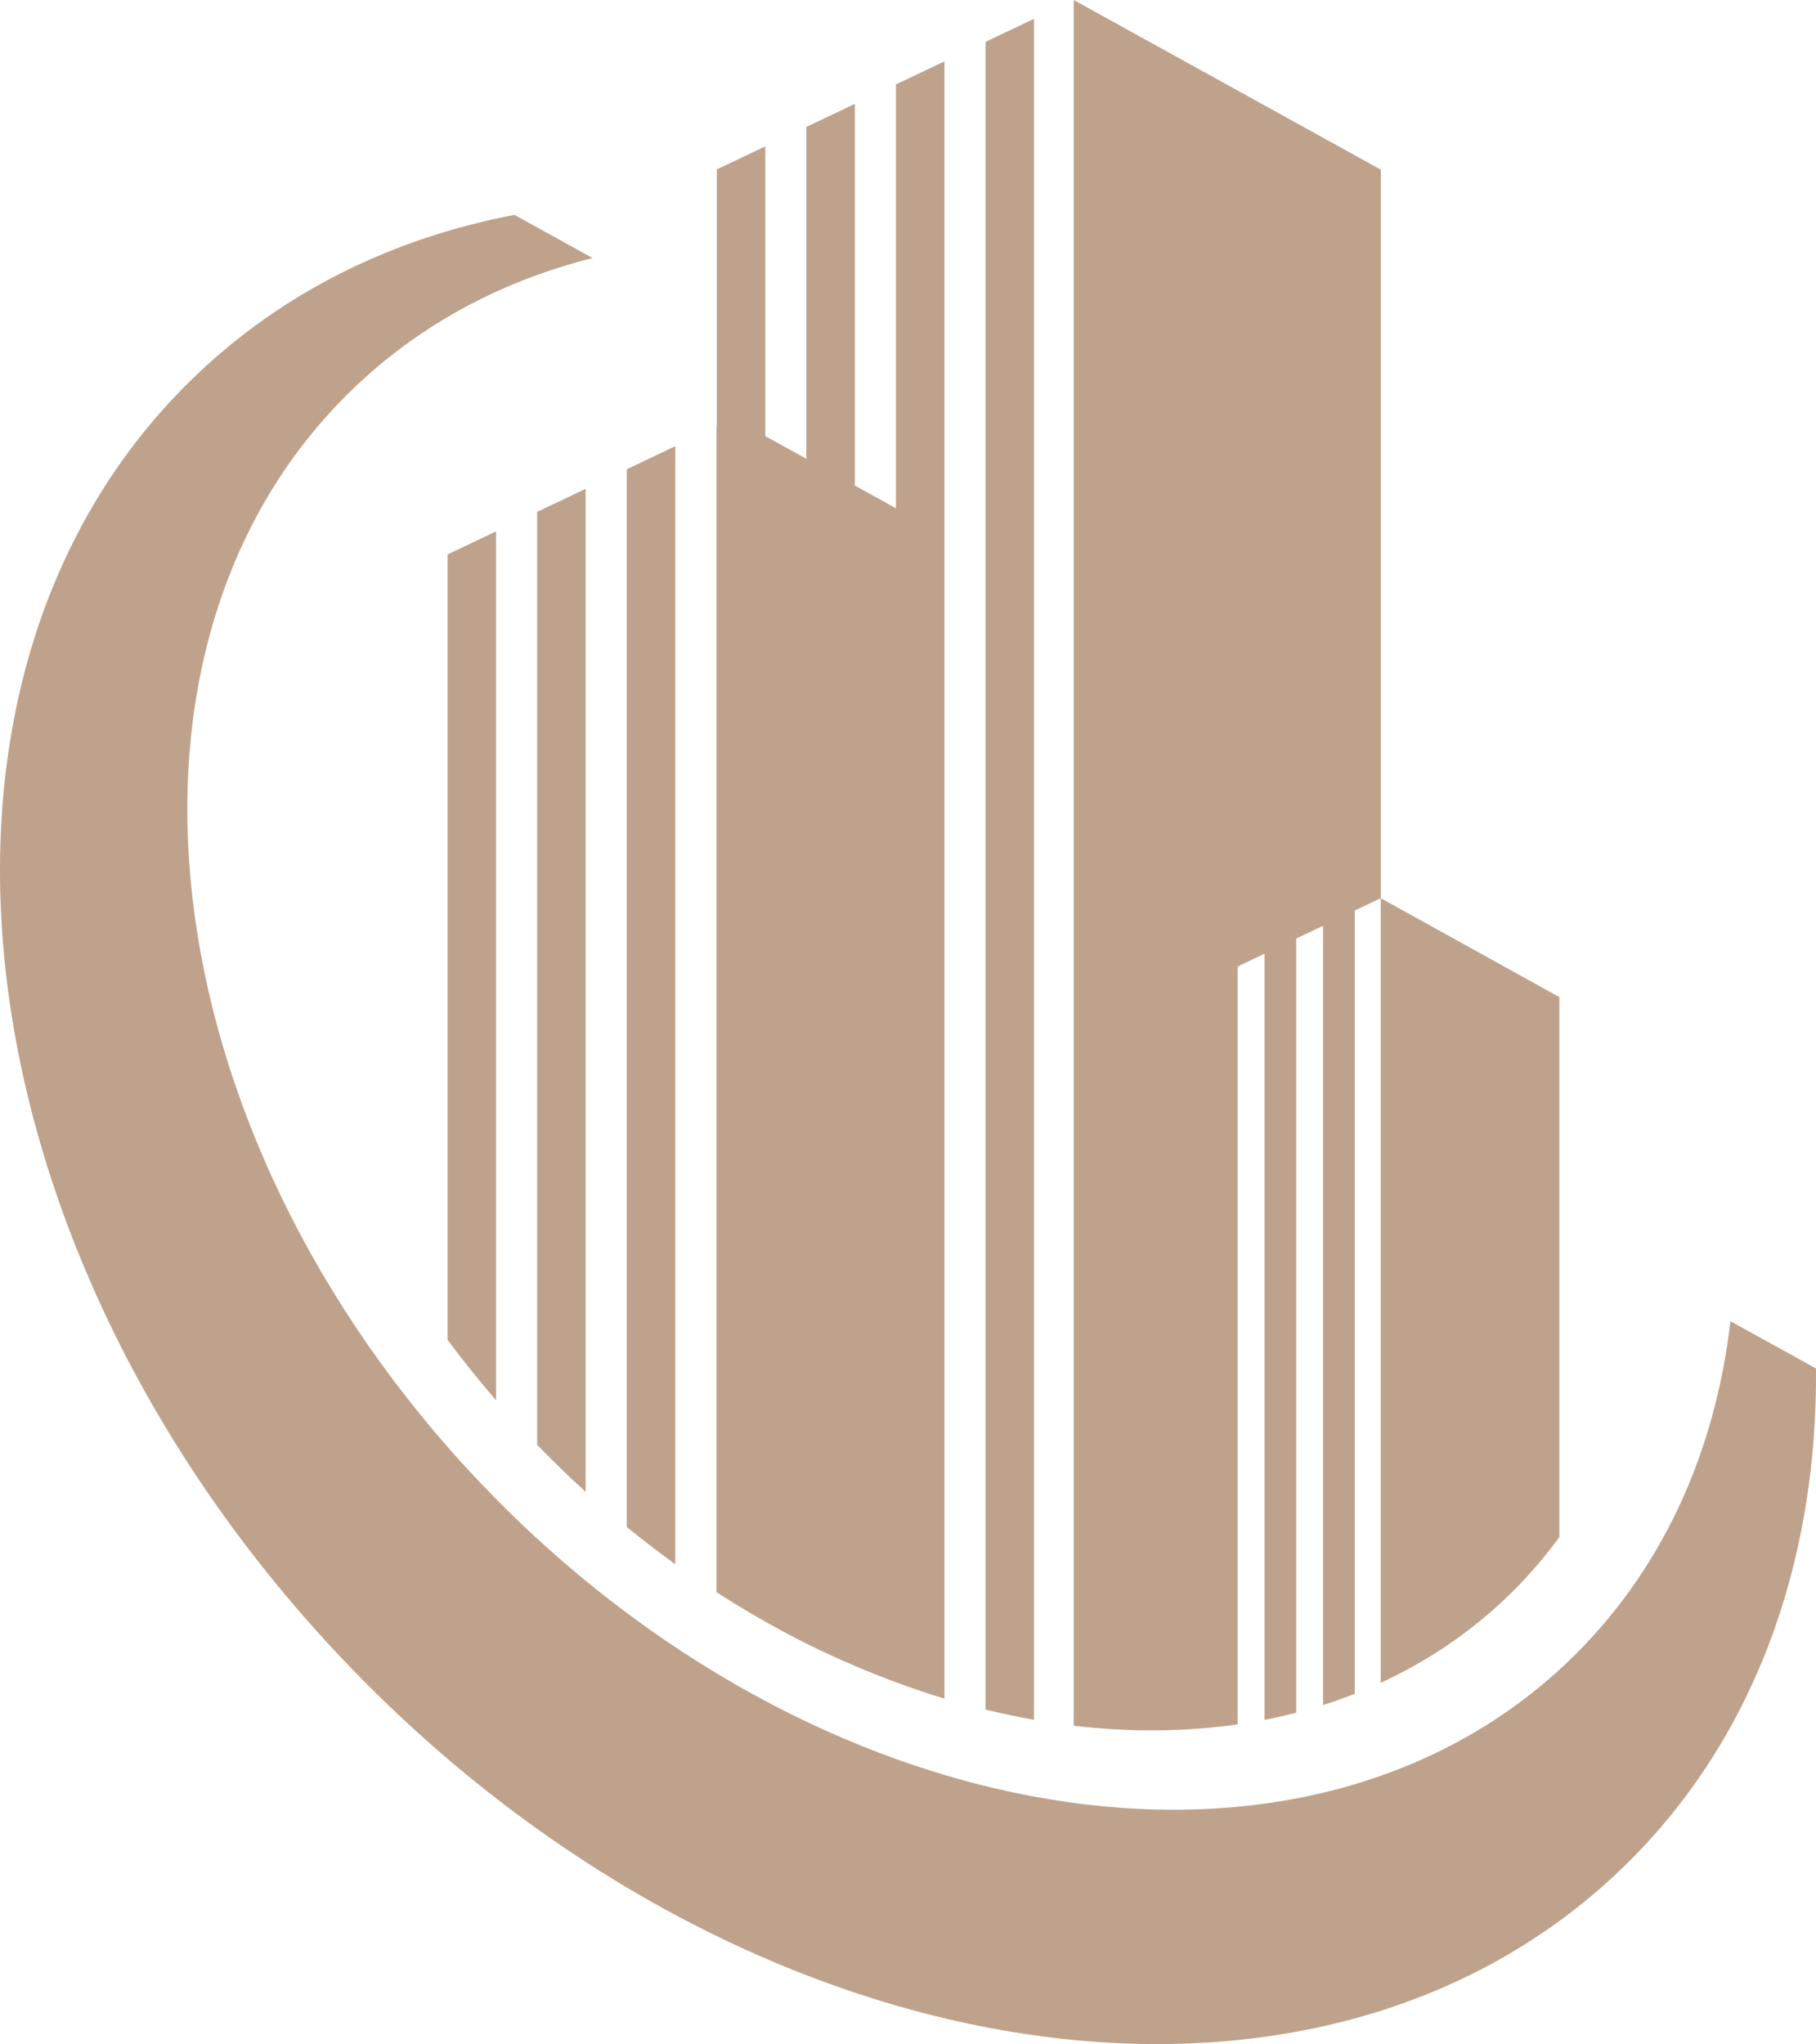
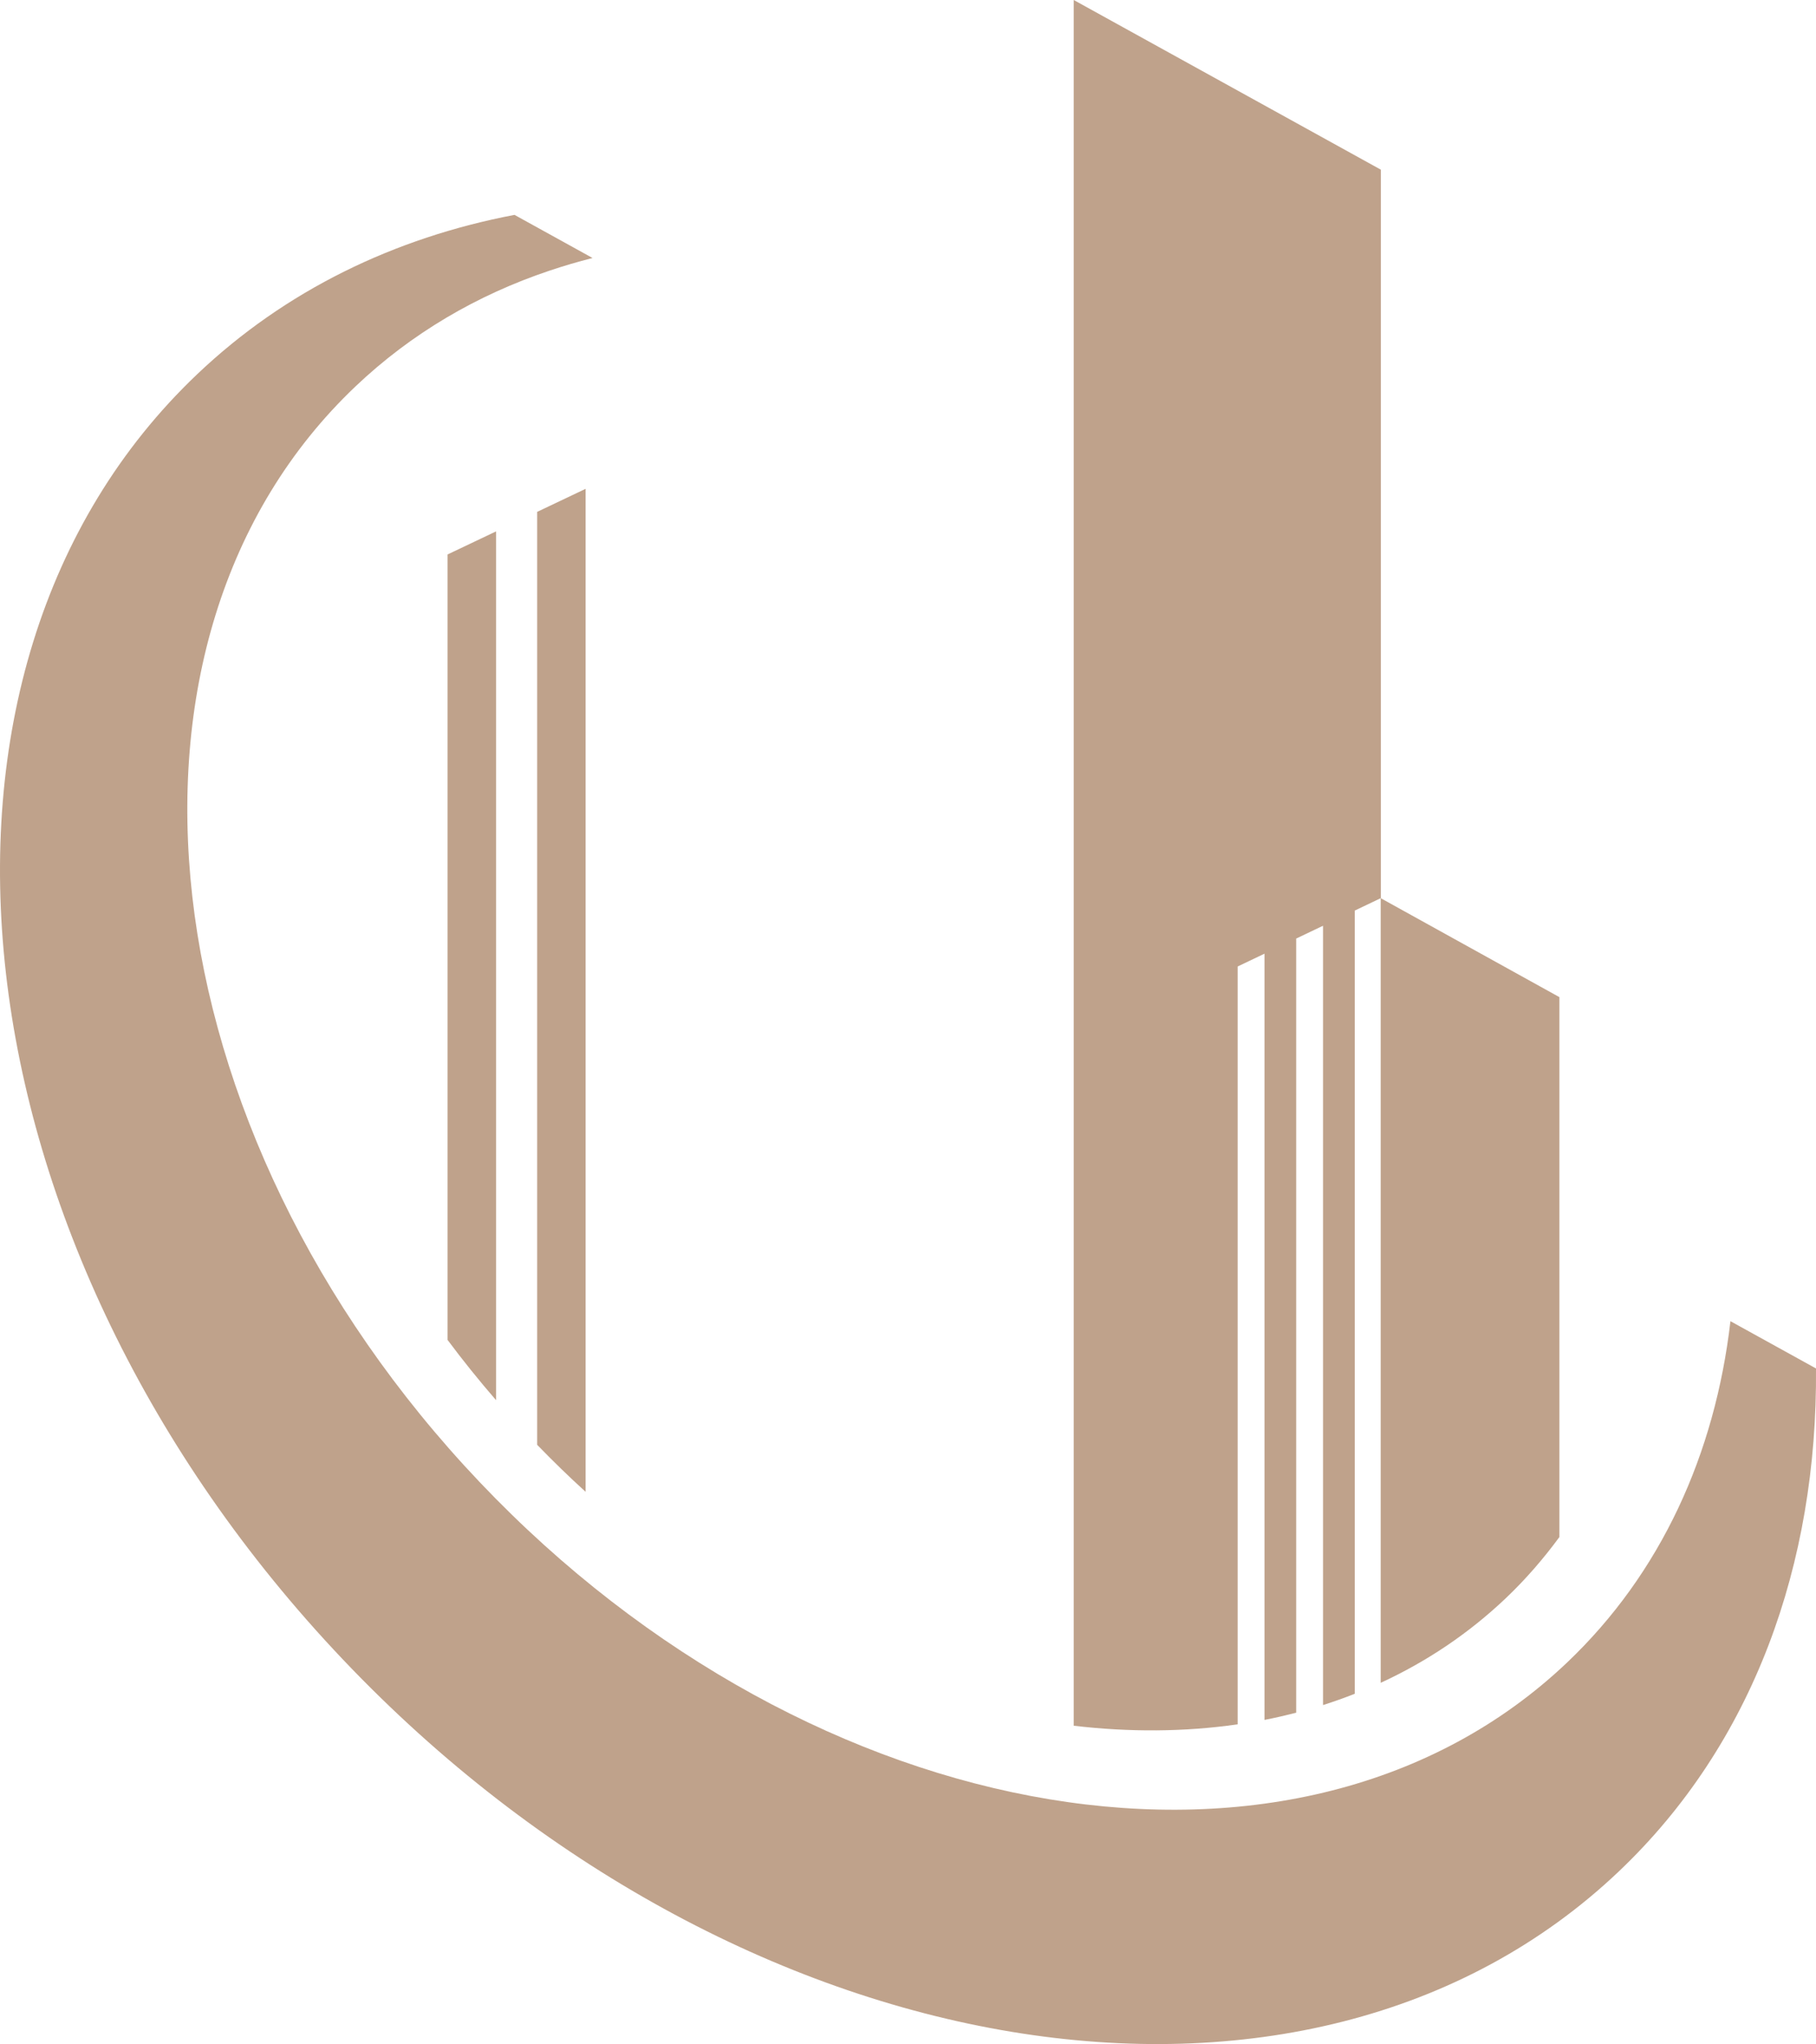
<svg xmlns="http://www.w3.org/2000/svg" id="_Слой_1" data-name="Слой 1" version="1.1" viewBox="0 0 457.8 515.14">
  <defs>
    <style> .cls-1 { fill: #bfa28b; stroke-width: 0px; } </style>
  </defs>
  <path class="cls-1" d="M311.85,434.58c.05,0,.1-.02.15-.03v-190.98l6.77-3.23v193.1c2.69-.52,5.36-1.14,7.99-1.81v-195.1l6.77-3.23v196.4c2.7-.86,5.37-1.81,7.99-2.84v-197.38l4.61-2.2,1.93-.92v197.73s0,0,0,0c0,0,.02,0,.03-.01,11.5-5.3,22.12-12.39,31.51-21.31,5.02-4.77,9.49-9.94,13.51-15.41v-136.07l-45.01-24.92V42.76L270.68,0v434.91c14.1,1.66,27.94,1.56,41.17-.33Z" />
-   <path class="cls-1" d="M260.66,4.75l-12.22,5.8v420.29c4.08.99,8.16,1.86,12.22,2.57V4.75Z" />
  <path class="cls-1" d="M135.41,364.11c3.99,4.11,8.06,8.08,12.22,11.85V123.19l-12.22,5.81v235.11Z" />
-   <path class="cls-1" d="M170.21,394.19s.01,0,.02.02V112.45h-.02s-12.2,5.81-12.2,5.81h-.02v266.54s.01.01.02.02c4.01,3.27,8.08,6.41,12.2,9.37Z" />
-   <path class="cls-1" d="M184.98,404c2.63,1.62,5.28,3.18,7.94,4.67,3.43,1.93,6.88,3.8,10.36,5.54,4.05,2.02,8.13,3.87,12.22,5.62,3.44,1.47,6.9,2.85,10.36,4.13,4.07,1.5,8.15,2.88,12.22,4.11V15.47l-12.22,5.8v106.82l-10.36-5.72V26.18l-12.22,5.8v83.64l-10.36-5.72V36.89l-12.22,5.8v64.78l-.09.04v293.73s.06.04.09.06c1.42.92,2.85,1.81,4.28,2.69Z" />
  <path class="cls-1" d="M125.05,352.86v-218.94l-12.22,5.81v197.95c3.84,5.15,7.92,10.22,12.22,15.18Z" />
  <path class="cls-1" d="M436.23,332.97c-3.88,33.39-17.45,63.47-41.2,86.03-67.05,63.68-189.78,43.3-274.12-45.5C36.57,284.68,22.56,161.07,89.61,97.39c14.12-13.41,30.71-23.07,48.89-29.17,3.57-1.2,7.2-2.27,10.88-3.2l-9.96-5.5-9.72-5.37c-30.22,5.76-57.71,19-79.97,40.14C-28.94,169.01-12.49,314.05,86.47,418.24c98.96,104.2,242.95,128.1,321.62,53.39,33.88-32.17,50.1-77.39,49.71-126.76l-21.56-11.91Z" />
</svg>